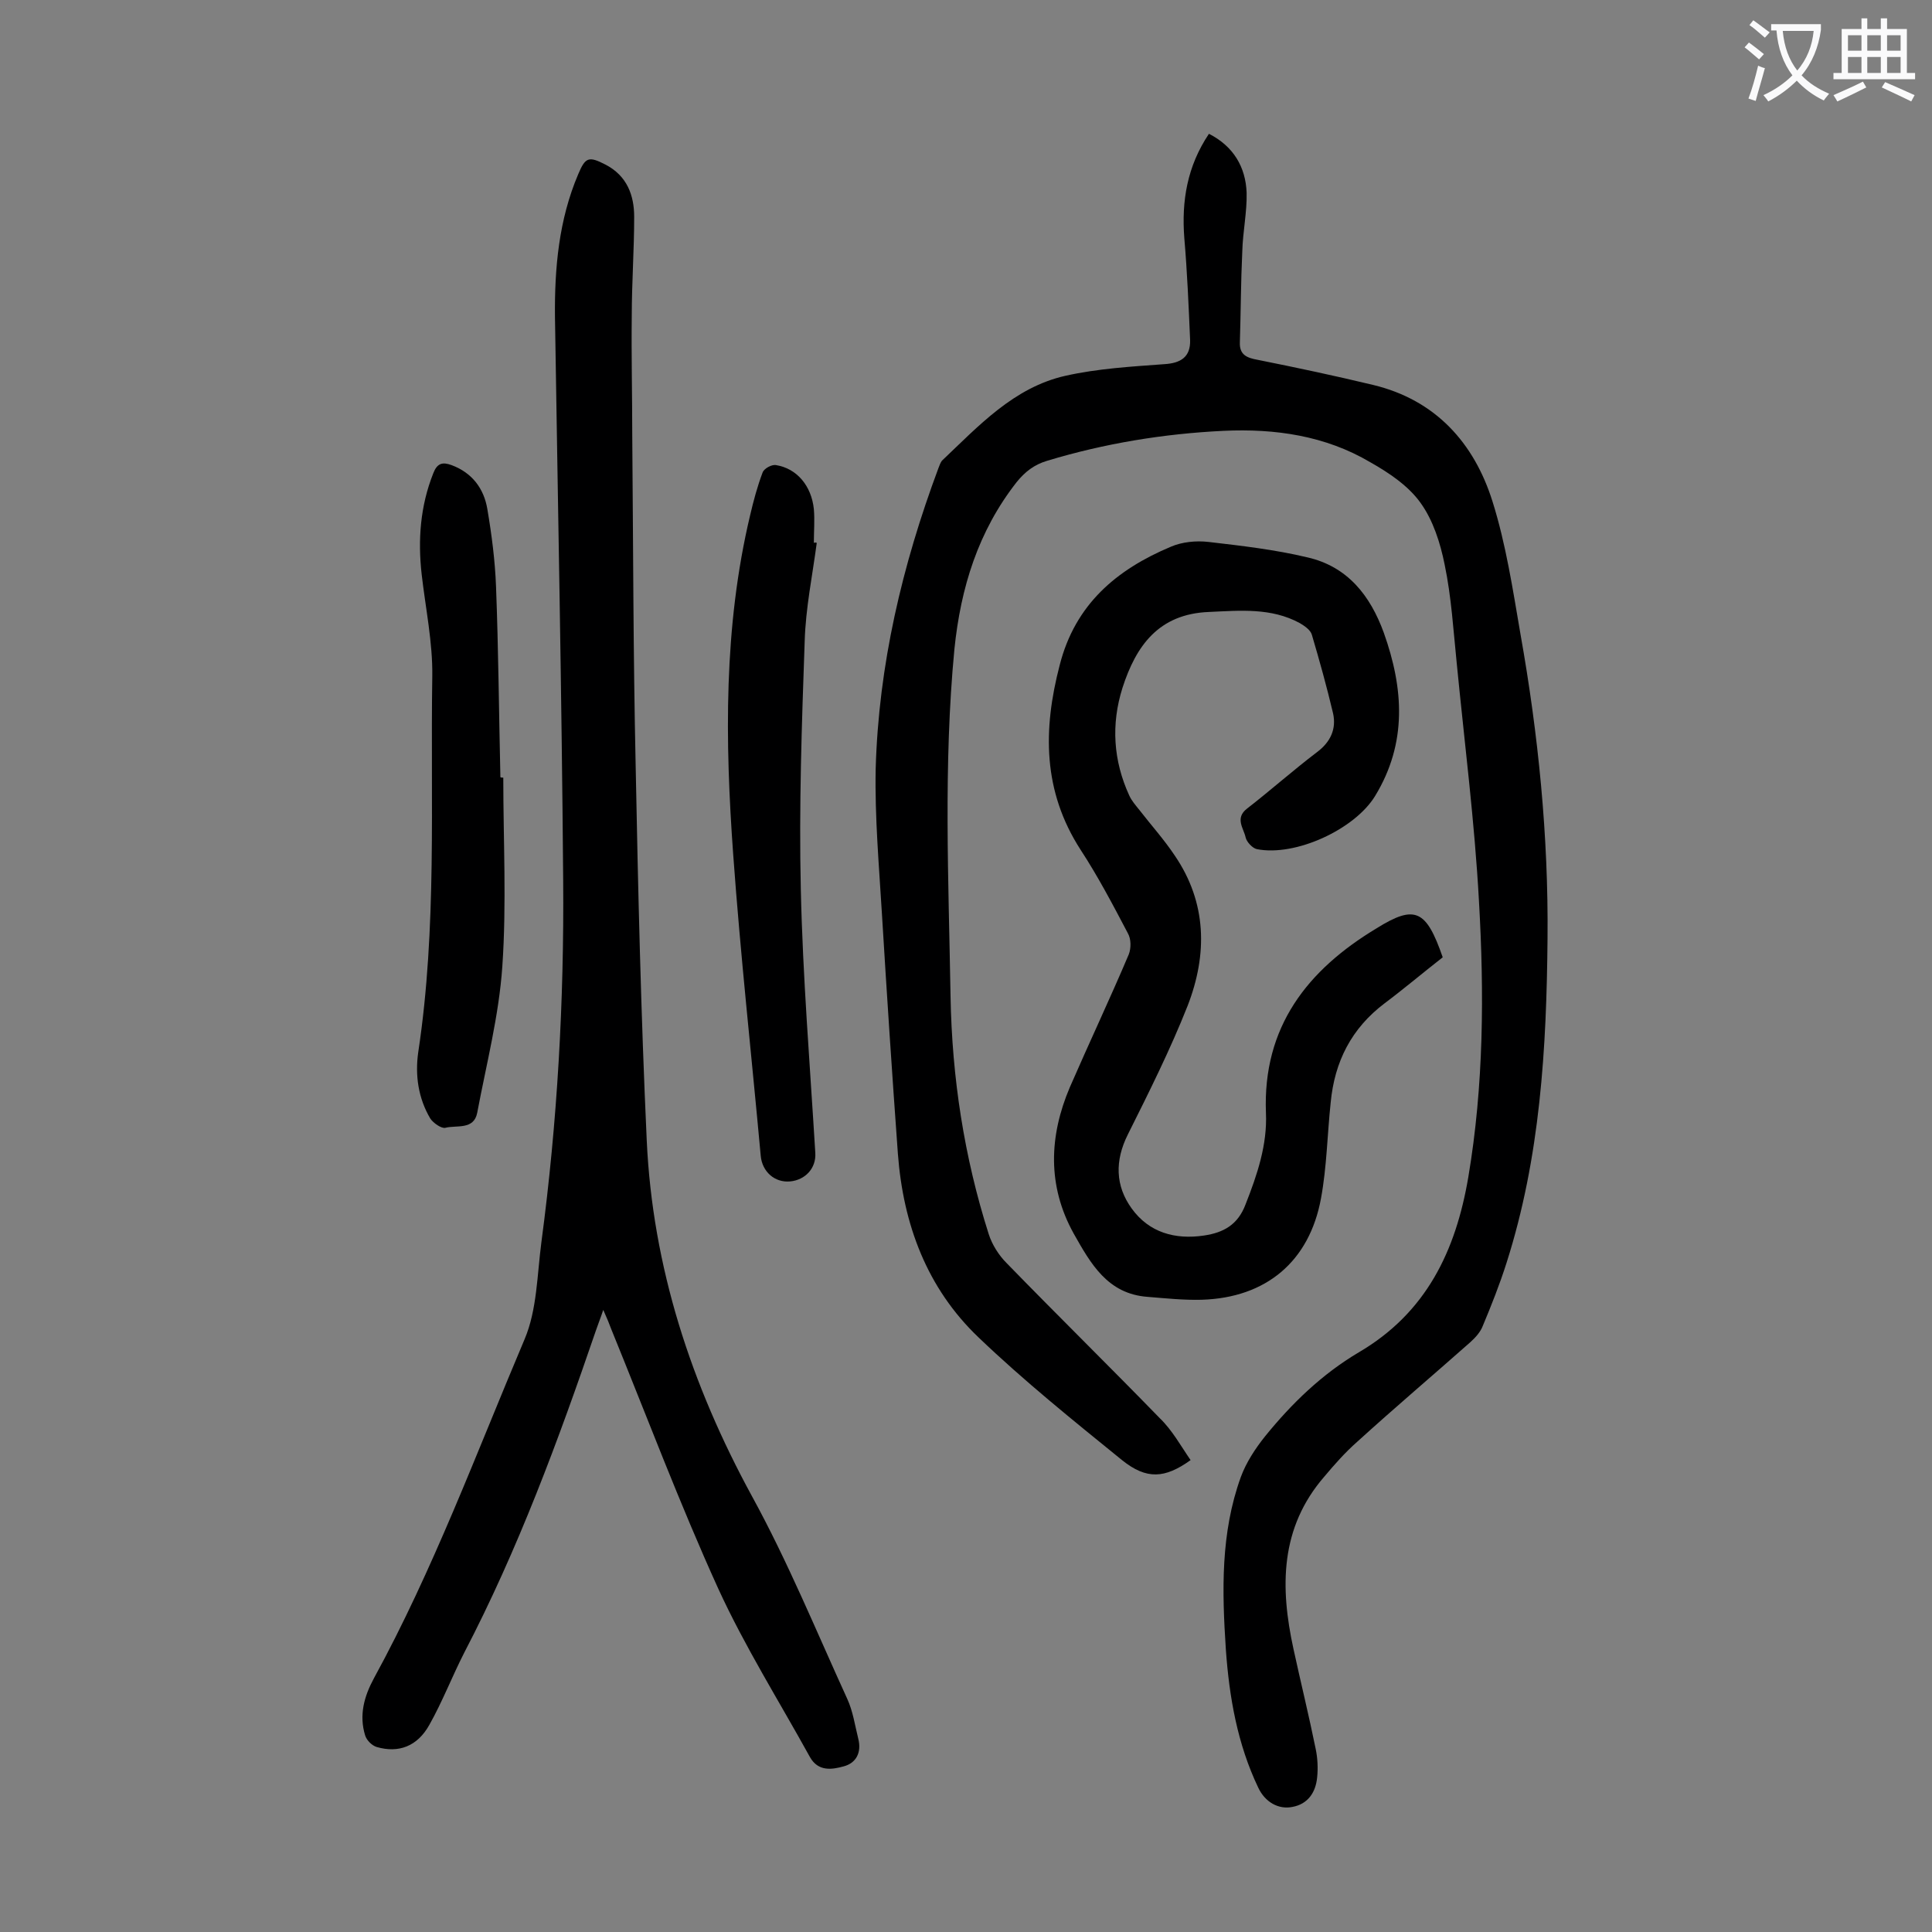
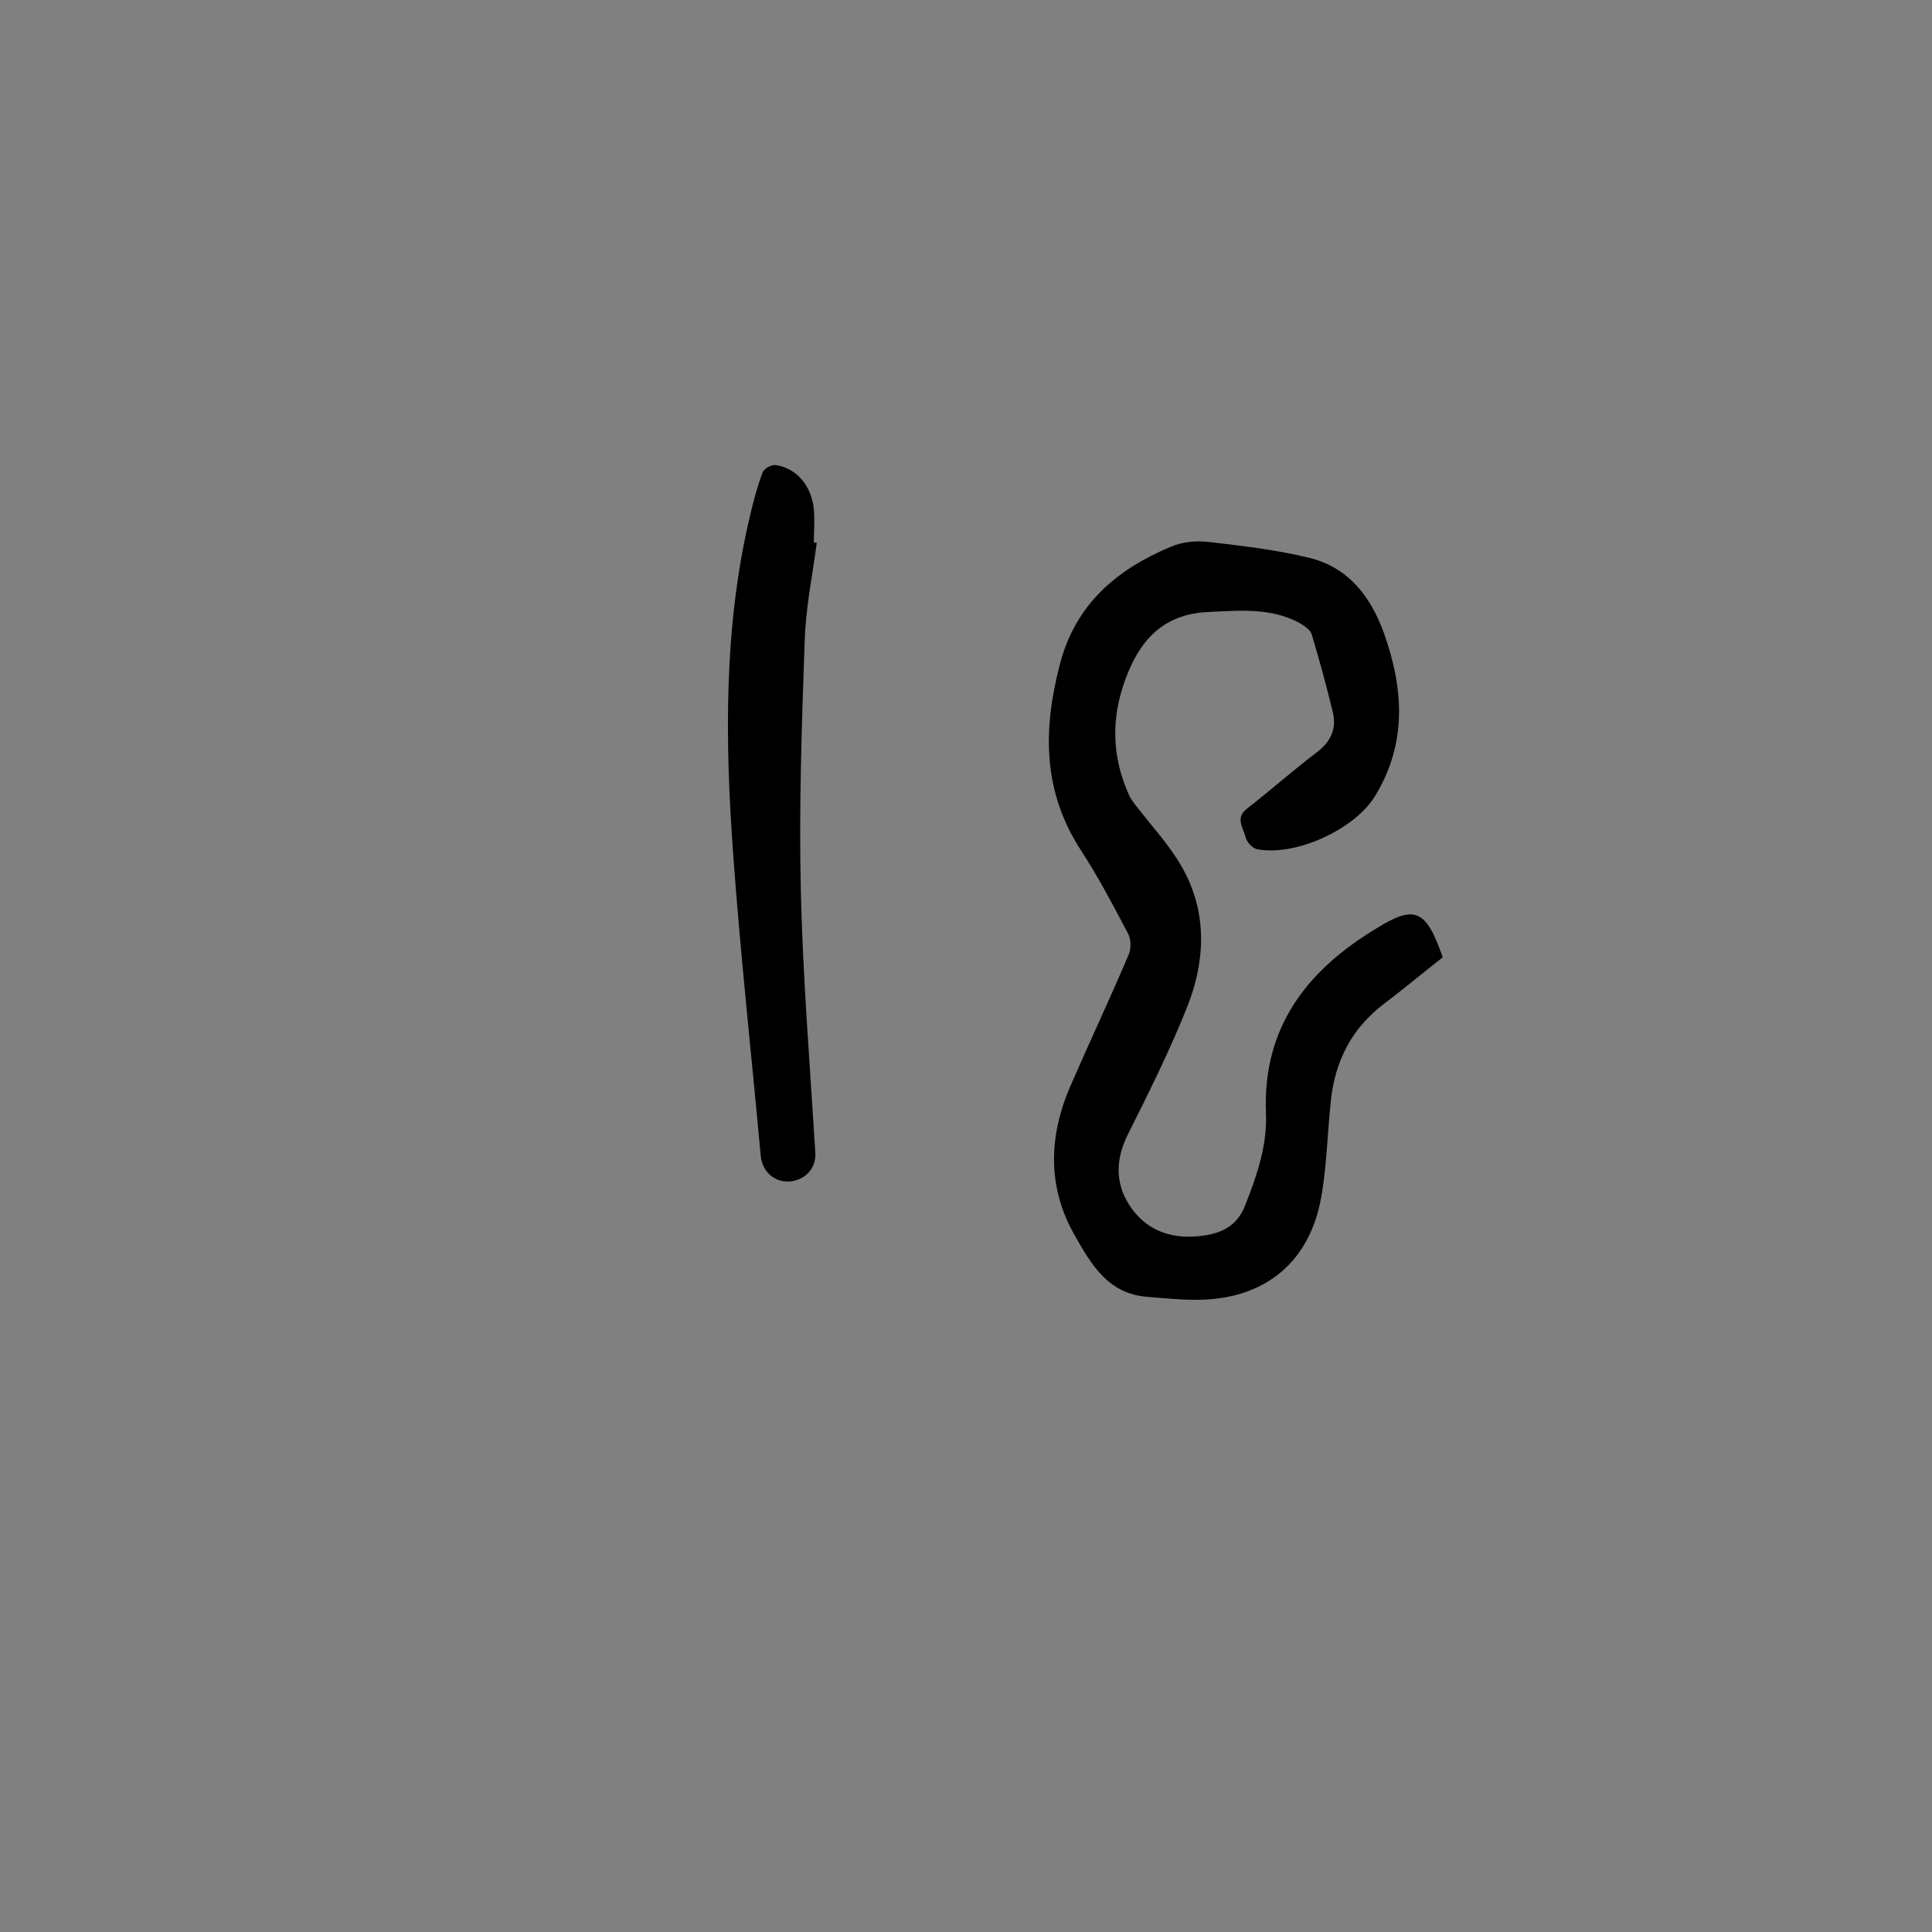
<svg xmlns="http://www.w3.org/2000/svg" enable-background="new 0 0 400 400" viewBox="0 0 400 400">
  <rect x="0" y="0" width="400" height="400" fill="#808080" stroke="none" />
  <g fill="#000001">
-     <path d="m246.5 302.3c-5.3 3.8-9.1 4.1-14.2 0-10.1-8.2-20.3-16.4-29.7-25.4-10.7-10.2-15.6-23.4-16.7-38-1.2-16.5-2.3-33.1-3.3-49.6-.6-10-1.5-20.1-1.3-30.1.6-21.5 5.5-42.2 13-62.3.2-.5.4-1.1.7-1.5 7.6-7.2 14.9-15.2 25.6-17.6 6.7-1.5 13.6-1.9 20.4-2.4 3.5-.2 5.5-1.5 5.4-5-.3-7-.6-14.1-1.2-21.1-.6-7.7.6-14.9 5.1-21.6 5.1 2.6 7.6 6.9 7.8 12.2.1 4-.8 8.1-.9 12.2-.3 6.3-.3 12.5-.5 18.8-.1 2.6 1.5 3.2 3.7 3.6 8 1.6 16 3.3 23.9 5.2 12.9 3.1 20.9 12 24.7 24.1 2.8 8.9 4.2 18.2 5.8 27.5 3.7 20.8 5.8 41.8 5.6 63-.2 22.7-1.5 45.3-8.5 67.2-1.4 4.4-3.1 8.7-4.9 13-.5 1.3-1.5 2.4-2.6 3.4-7.8 6.9-15.7 13.6-23.4 20.6-2.5 2.2-4.7 4.7-6.8 7.2-9.2 10.6-9.2 22.9-6.4 35.7 1.5 6.9 3.2 13.8 4.6 20.7.4 1.9.5 4 .3 5.9-.3 3.1-1.9 5.5-5.1 6.1-2.9.6-5.7-1-7.1-4-4.3-9-6-18.7-6.7-28.6-.8-12.1-1.1-24.1 3.1-35.7 1.1-3 3-5.9 5-8.4 5.5-6.8 11.8-12.9 19.4-17.4 14-8.2 20.1-21 22.7-36.3 3.2-19 3.3-38.1 2.2-57.2-.9-16.4-3-32.8-4.6-49.2-.7-6.8-1.1-13.7-2.5-20.4-.9-4.5-2.4-9.2-5-12.8-2.5-3.5-6.5-6.2-10.4-8.4-9.3-5.5-19.7-7-30.4-6.5-12.4.6-24.6 2.6-36.5 6.2-2.7.8-4.6 2.3-6.3 4.4-8 10.2-11.6 21.9-12.9 34.6-2.3 24-1.2 47.9-.8 71.9.3 16.8 2.8 33.2 7.9 49.2.7 2.2 2.1 4.4 3.7 6 10.5 10.8 21.2 21.3 31.7 32.1 2.6 2.5 4.4 5.8 6.4 8.7z" />
-     <path d="m124.9 271.2c-.6 1.8-1.1 3-1.5 4.2-7.8 22.8-16.1 45.3-27.3 66.8-2.5 4.9-4.5 10.1-7.2 14.9-2.5 4.5-6.4 5.9-10.9 4.6-1-.3-2.1-1.4-2.4-2.4-1.3-4.2-.2-8.1 1.8-11.8 12.3-22.5 21.2-46.6 31.2-70.2 2.6-6.1 2.6-13.4 3.5-20.2 3.3-24.8 4.7-49.8 4.5-74.8-.3-38.9-1.1-77.8-1.7-116.7-.1-10.1.8-20.1 4.8-29.5 1.5-3.6 2.2-3.8 5.7-2 4.4 2.3 5.9 6.3 5.9 10.8 0 6.8-.5 13.7-.5 20.5-.1 8.2.1 16.4.1 24.5.2 22.8.2 45.6.7 68.3.5 26 1.1 51.9 2.3 77.9 1.2 26.2 9.2 50.6 21.8 73.7 7.4 13.5 13.3 27.9 19.7 41.9 1.2 2.6 1.6 5.5 2.3 8.3s-.4 5-3 5.7c-2.5.7-5.3 1.1-7-1.9-6.4-11.6-13.5-22.9-19-34.9-8-17.6-14.8-35.7-22.1-53.6-.4-1.1-.9-2.3-1.7-4.1z" />
    <path d="m298.7 198.2c-4.1 3.2-8 6.5-12 9.5-6.9 5.2-10.4 12.1-11.2 20.6-.7 6.6-.8 13.3-2 19.8-2.4 13.1-11.4 20.6-24.7 21-3.7.1-7.5-.3-11.2-.6-8.3-.6-11.8-6.9-15.3-13.1-5.5-9.9-5.1-20.2-.8-30.3 4-9.2 8.3-18.3 12.2-27.5.5-1.3.5-3.2-.2-4.4-3.1-5.9-6.2-11.8-9.8-17.3-7.8-12.1-7.8-24.8-4.3-38.2 3.2-12.6 11.8-19.8 23-24.5 2.3-1 5.2-1.3 7.8-1 6.9.8 13.8 1.6 20.5 3.2 8.3 1.9 13 7.9 15.8 15.6 4.1 11.5 4.9 22.8-1.8 33.8-4.2 6.9-16.5 12.6-24.5 11-.9-.2-2.1-1.5-2.3-2.4-.4-1.9-2.3-4 .3-6 4.9-3.8 9.5-7.9 14.5-11.7 2.8-2.1 4-4.8 3.3-8-1.3-5.5-2.8-10.9-4.4-16.3-.3-1-1.5-1.8-2.5-2.4-5.9-3.2-12.3-2.6-18.8-2.3-10.4.4-15.1 7-17.9 15.7-2.4 7.6-1.9 15.1 1.4 22.3.5 1.1 1.3 2 2.1 3 2.4 3.1 5.1 6.1 7.3 9.4 6.7 9.8 6.8 20.5 2.7 31.1-3.6 9.1-8 17.9-12.4 26.7-2.7 5.4-2.6 10.6.8 15.3 3.6 5 9 6.5 15 5.6 4-.6 7-2.2 8.6-6.5 2.4-6.1 4.5-12.3 4.2-18.9-.7-17.8 8.6-29.6 22.9-38.2 8-5 10.3-3.8 13.7 6z" />
    <path d="m169.1 112.4c-.9 6.8-2.3 13.5-2.5 20.4-.6 17.1-1.2 34.2-.8 51.3.4 18.2 1.9 36.4 3 54.6.2 3.2-2.1 5.6-5.2 5.9-3.2.3-5.8-2-6.1-5.3-1.9-20.8-4.2-41.6-5.7-62.4-1.7-23.5-2-47.1 3.5-70.2.7-3 1.5-6 2.6-8.9.3-.8 1.9-1.7 2.8-1.5 4.3.7 7.3 4.3 7.8 9.1.2 2.3 0 4.6 0 7 .2-.1.4-.1.6 0z" />
-     <path d="m104.2 161c0 13 .7 26.1-.2 39.1-.7 10.2-3.3 20.2-5.2 30.3-.7 3.6-4.3 2.5-6.6 3.1-.8.2-2.5-1-3.1-1.9-2.5-4.2-3.2-9-2.5-13.8 3.9-25.8 2.5-51.8 2.9-77.8.1-7-1.4-14.1-2.2-21.1-.8-7.1-.3-14.1 2.4-20.9.8-2.1 1.9-2.4 3.8-1.7 4.3 1.6 6.7 4.9 7.4 9.1.9 5.3 1.6 10.7 1.8 16.1.5 13.1.6 26.3.9 39.4.1.1.4.1.6.1z" />
  </g>
-   <path d="m362.1 8.8c1.1.8 2.1 1.6 3.1 2.4l-1 1.1c-1.3-1.1-2.3-2-3-2.5zm1.9 4.8c.5.2.9.4 1.4.5-.6 2.3-1.3 4.5-1.9 6.8l-1.5-.5c.8-2.1 1.4-4.3 2-6.8zm-1-9.4c1.3.9 2.4 1.8 3.4 2.5l-1 1.1c-1.4-1.2-2.4-2.1-3.2-2.6zm3.7 2.2v-1.4h10.3v1.2c-.5 3.6-1.8 6.8-4 9.4 1.5 1.6 3.4 2.8 5.7 3.8-.3.4-.7.8-1.1 1.4-2.3-1.1-4.1-2.5-5.6-4.1-1.6 1.6-3.6 3.1-5.9 4.3-.3-.5-.7-.9-1-1.3 2.4-1.1 4.4-2.5 6-4.1-1.9-2.5-3-5.6-3.3-9.3h-1.1zm8.8 0h-6.4c.3 3.3 1.3 6 3 8.2 2-2.3 3.1-5.1 3.4-8.2z" fill="#fafafb" />
-   <path d="m385.3 3.8h1.3v2.2h2.8v-2.2h1.3v2.2h4.1v9.1h1.7v1.3h-16.9v-1.3h1.7v-9.1h4.1v-2.2zm.4 13.1.7 1.2c-1.8.9-3.8 1.9-6 2.9-.2-.4-.5-.8-.8-1.3 2.3-1 4.3-1.9 6.1-2.8zm-3.1-6.4h2.8v-3.2h-2.8zm0 4.6h2.8v-3.3h-2.8zm4-4.6h2.8v-3.2h-2.8zm0 4.6h2.8v-3.3h-2.8zm3.7 1.9c2.1.9 4.1 1.8 6.1 2.7l-.7 1.3c-2.2-1.1-4.2-2-6.1-2.9zm3.2-9.7h-2.8v3.2h2.8zm-2.8 7.8h2.8v-3.3h-2.8z" fill="#fafafb" />
</svg>